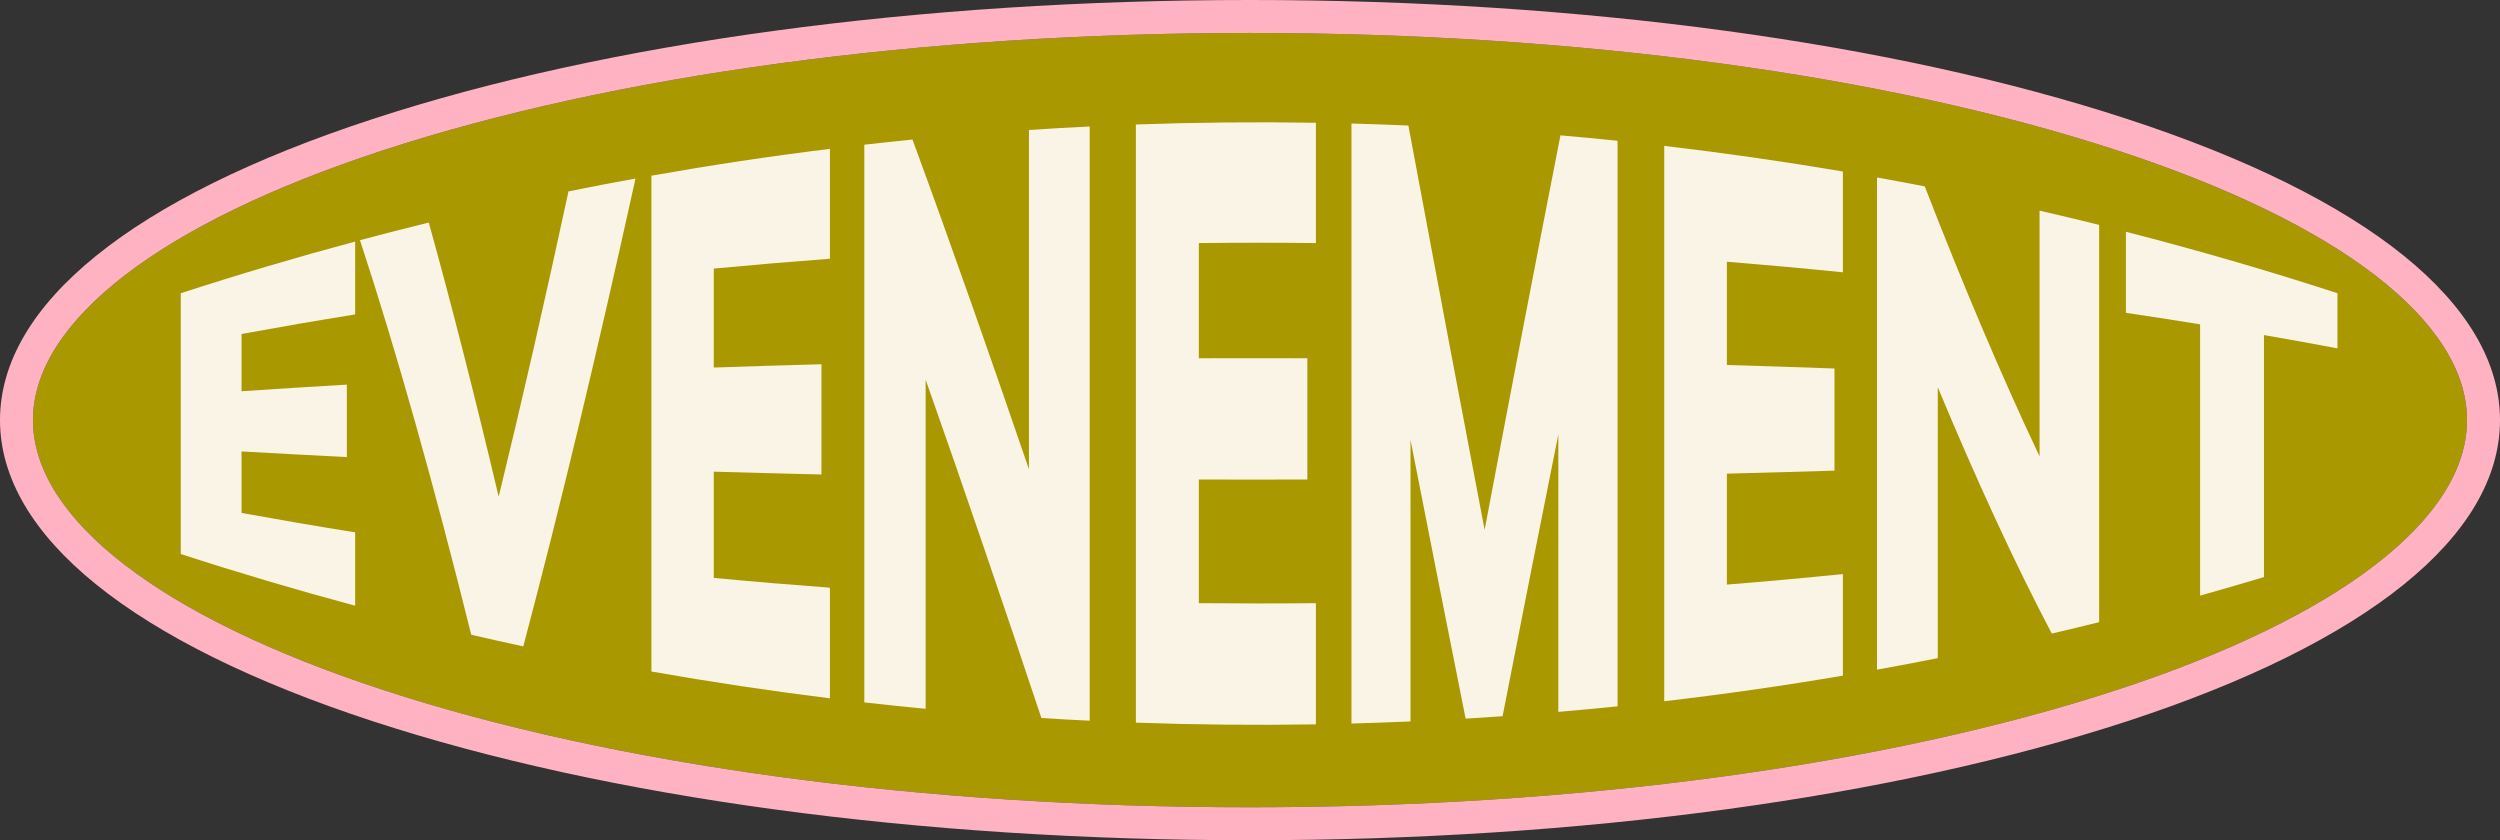
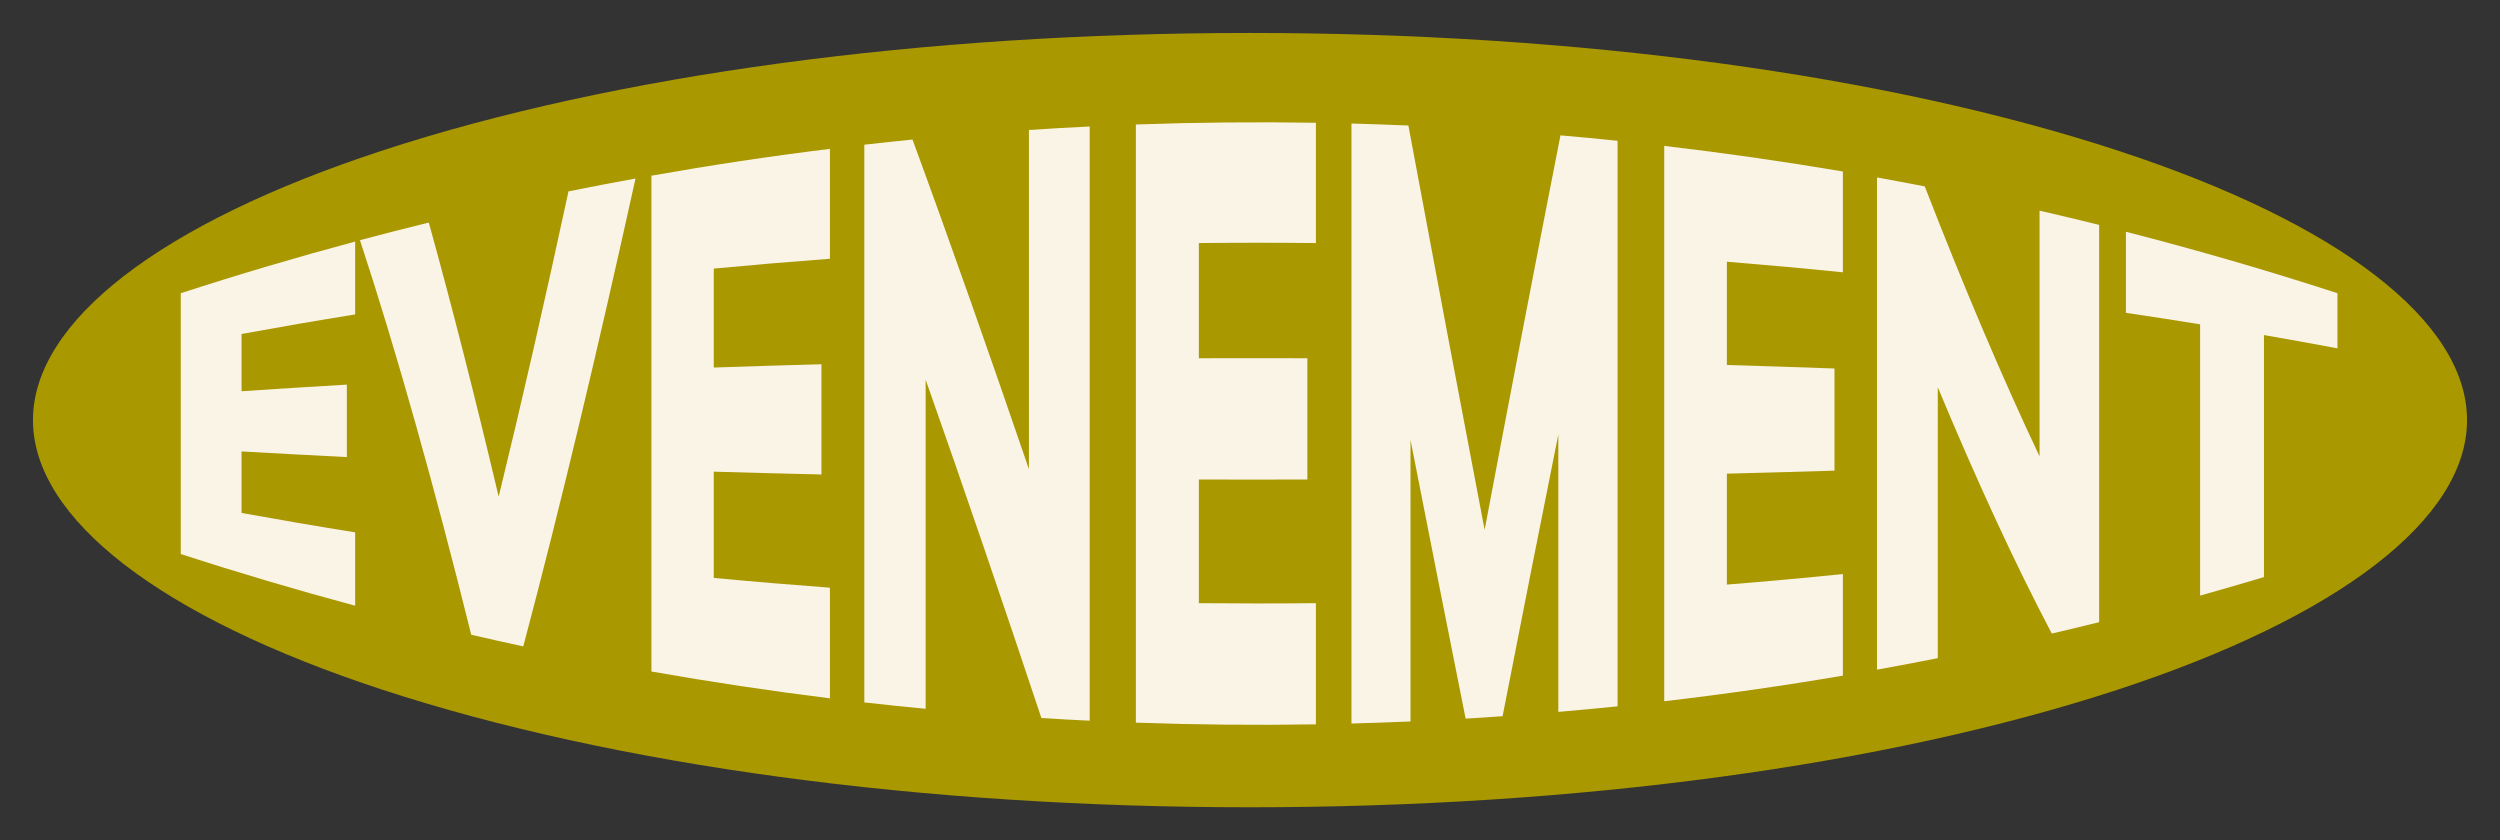
<svg xmlns="http://www.w3.org/2000/svg" id="Calque_2" data-name="Calque 2" viewBox="0 0 363.29 122.1">
  <rect x="0" y="0" width="363.29" height="122.1" fill="#333333" stroke="none" />
  <g id="Calque_2-2" data-name="Calque 2">
    <g>
      <g>
        <path d="M358.5,61.05c0,14.34-18.54,28.62-50.85,39.2-33.62,11-78.37,17.06-126.01,17.06s-92.38-6.06-126-17.06C23.32,89.67,4.79,75.39,4.79,61.05s18.53-28.63,50.85-39.2C89.26,10.85,134.01,4.79,181.64,4.79s92.39,6.06,126.01,17.06c32.31,10.57,50.85,24.86,50.85,39.2Z" style="fill: #a99800;" />
-         <path d="M309.14,17.3C275.05,6.14,229.77,0,181.64,0S88.24,6.14,54.15,17.3C19.23,28.72,0,44.26,0,61.05s19.23,32.32,54.15,43.75c34.09,11.15,79.37,17.3,127.49,17.3s93.41-6.15,127.5-17.3c34.92-11.43,54.15-26.96,54.15-43.75s-19.23-32.33-54.15-43.75ZM307.65,100.25c-33.62,11-78.37,17.06-126.01,17.06s-92.38-6.06-126-17.06C23.32,89.67,4.79,75.39,4.79,61.05s18.53-28.63,50.85-39.2C89.26,10.85,134.01,4.79,181.64,4.79s92.39,6.06,126.01,17.06c32.31,10.57,50.85,24.86,50.85,39.2s-18.54,28.62-50.85,39.2Z" style="fill: #ffb3c2;" />
      </g>
      <g>
        <path d="M26.27,80.51c8.4,2.73,16.85,5.23,25.34,7.51v-10.66c-5.52-.88-11.03-1.83-16.51-2.82v-8.94c5.08.29,10.19.56,15.3.82v-10.53c-5.12.3-10.22.62-15.3.96v-8.32c5.48-1,10.99-1.95,16.51-2.84v-10.59c-8.5,2.28-16.95,4.78-25.34,7.51v37.91Z" style="fill: #faf4e6;" />
        <path d="M72.47,72.19c-3.39-14.33-6.78-27.66-10.16-39.85-3.34.82-6.67,1.67-10,2.56,5.37,16.34,10.77,35.63,16.17,57.34,2.52.58,5.04,1.15,7.56,1.69,5.42-20.41,10.86-43.26,16.31-67.99-3.25.59-6.5,1.21-9.74,1.87-3.39,15.72-6.77,30.56-10.15,44.39Z" style="fill: #faf4e6;" />
        <path d="M94.66,97.58c8.62,1.52,17.27,2.82,25.94,3.9v-16.08c-5.64-.42-11.27-.89-16.88-1.42v-15.44c5.21.15,10.43.29,15.65.41v-16.02c-5.23.14-10.44.3-15.65.48v-14.38c5.62-.53,11.25-1.01,16.88-1.43v-15.97c-8.67,1.07-17.32,2.37-25.94,3.9v72.05Z" style="fill: #faf4e6;" />
        <path d="M149.51,68.15c-5.64-16.48-11.28-32.55-16.91-47.87-2.34.23-4.67.48-7,.75v81.04c2.97.34,5.94.65,8.91.93v-47.83c5.6,15.86,11.21,32.35,16.82,49.17,2.34.15,4.68.28,7.02.39V18.38c-2.94.14-5.89.31-8.83.51v49.27Z" style="fill: #faf4e6;" />
        <path d="M165.06,18.09v86.92c8.72.31,17.44.39,26.16.25v-17.61c-5.67.06-11.34.05-17.01,0v-17.97c5.26.02,10.51.02,15.77,0v-17.62c-5.26-.02-10.51-.01-15.77,0v-16.74c5.67-.06,11.34-.06,17.01,0v-17.48c-8.72-.14-17.44-.06-26.16.25Z" style="fill: #faf4e6;" />
        <path d="M215.74,77c-3.69-19.31-7.39-38.94-11.08-58.76-2.76-.12-5.51-.21-8.27-.29v87.19c2.86-.08,5.72-.18,8.58-.3v-40.92c2.67,13.63,5.34,27.16,8.01,40.51,1.79-.11,3.58-.22,5.37-.35,2.7-13.83,5.4-27.49,8.1-40.94v40.31c2.87-.25,5.74-.52,8.61-.81V20.46c-2.76-.29-5.53-.55-8.3-.79-3.67,18.69-7.34,37.86-11.02,57.33Z" style="fill: #faf4e6;" />
        <path d="M241.84,101.9c8.68-1.01,17.33-2.25,25.96-3.72v-14.76c-5.61.57-11.23,1.08-16.86,1.53v-16.12c5.22-.13,10.43-.28,15.64-.44v-14.84c-5.2-.19-10.41-.36-15.64-.51v-15.01c5.63.46,11.25.97,16.86,1.54v-14.65c-8.63-1.46-17.28-2.7-25.96-3.72v80.69Z" style="fill: #faf4e6;" />
        <path d="M296.38,66.32c-5.54-11.71-11.11-24.88-16.68-39.23-2.31-.45-4.63-.88-6.94-1.3v71.52c2.95-.53,5.89-1.09,8.83-1.67v-39.36c5.54,13.28,11.06,25.33,16.57,35.79,2.3-.54,4.59-1.09,6.88-1.66v-57.73c-2.88-.71-5.77-1.4-8.66-2.07v35.69Z" style="fill: #faf4e6;" />
        <path d="M308.93,33.67v11.79c3.6.53,7.19,1.09,10.78,1.67v39.42c3.1-.87,6.19-1.77,9.28-2.69,0-11.72,0-23.45,0-35.17,3.57.62,7.13,1.26,10.68,1.93v-8.01c-10.17-3.31-20.42-6.28-30.74-8.93Z" style="fill: #faf4e6;" />
      </g>
    </g>
  </g>
</svg>